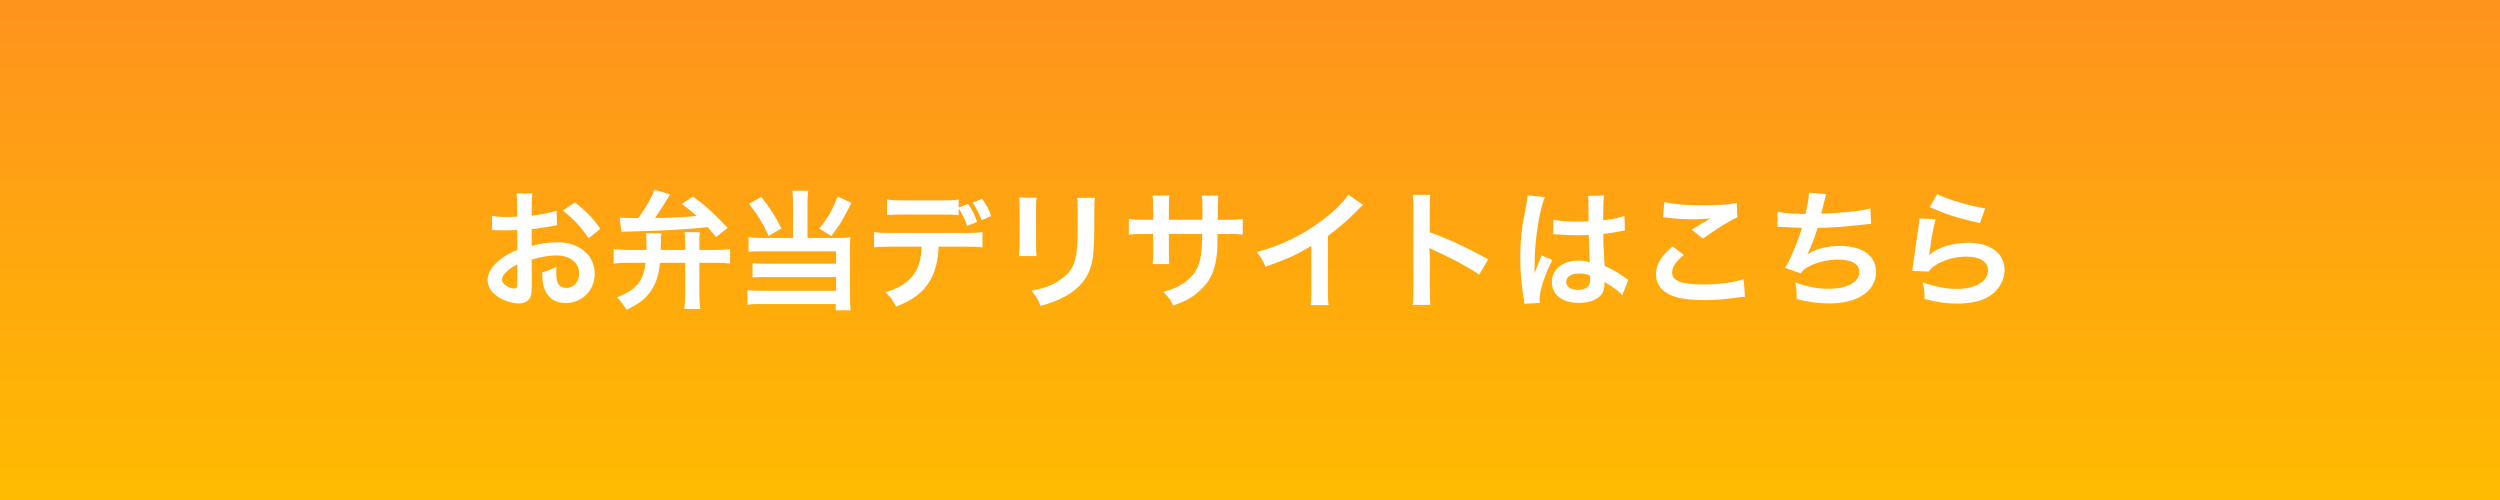
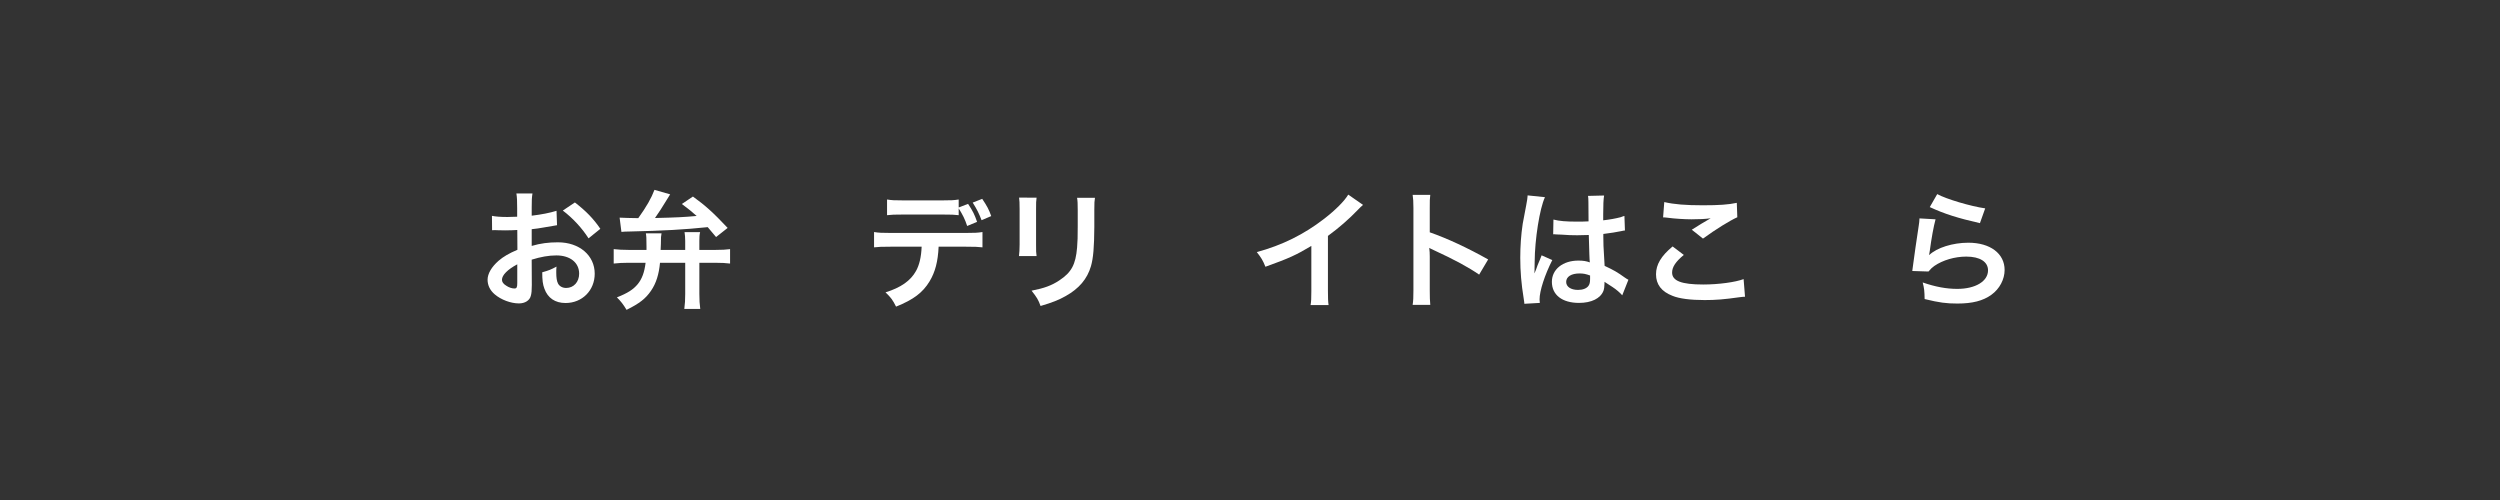
<svg xmlns="http://www.w3.org/2000/svg" version="1.1" id="レイヤー_1" x="0px" y="0px" width="350px" height="70px" viewBox="0 0 350 70" style="enable-background:new 0 0 350 70;" xml:space="preserve">
  <rect x="0" y="0" width="350" height="70" fill="#333333" stroke="none" />
  <style type="text/css">
	.st0{fill:#FFFFFF;}
	.st1{fill:#FF931E;}
	.st2{fill:#FFBB00;}
	.st3{fill:#FFE000;}
	.st4{fill:none;stroke:#FFFFFF;stroke-width:3;stroke-linecap:round;stroke-linejoin:round;}
	.st5{fill:url(#SVGID_1_);}
	.st6{clip-path:url(#SVGID_3_);}
	.st7{clip-path:url(#SVGID_5_);}
	.st8{clip-path:url(#SVGID_7_);fill:none;stroke:#FFE000;stroke-width:2;stroke-miterlimit:10;}
	.st9{clip-path:url(#SVGID_9_);}
	.st10{clip-path:url(#SVGID_11_);fill:none;stroke:#FFE000;stroke-width:2;stroke-miterlimit:10;}
	.st11{clip-path:url(#SVGID_13_);}
	.st12{clip-path:url(#SVGID_15_);fill:none;stroke:#FFE000;stroke-width:2;stroke-miterlimit:10;}
	.st13{clip-path:url(#SVGID_17_);}
	.st14{clip-path:url(#SVGID_19_);fill:none;stroke:#FFE000;stroke-width:2;stroke-miterlimit:10;}
	.st15{clip-path:url(#SVGID_21_);}
	.st16{clip-path:url(#SVGID_23_);fill:none;stroke:#FFE000;stroke-width:2;stroke-miterlimit:10;}
	.st17{clip-path:url(#SVGID_25_);}
	.st18{clip-path:url(#SVGID_27_);fill:none;stroke:#FFE000;stroke-width:2;stroke-miterlimit:10;}
	.st19{clip-path:url(#SVGID_29_);}
	.st20{clip-path:url(#SVGID_31_);fill:none;stroke:#FFE000;stroke-width:2;stroke-miterlimit:10;}
	.st21{clip-path:url(#SVGID_33_);}
	.st22{clip-path:url(#SVGID_35_);fill:none;stroke:#FFE000;stroke-width:2;stroke-miterlimit:10;}
	.st23{clip-path:url(#SVGID_37_);}
	.st24{clip-path:url(#SVGID_39_);fill:none;stroke:#FFE000;stroke-width:2;stroke-miterlimit:10;}
	.st25{clip-path:url(#SVGID_41_);}
	.st26{clip-path:url(#SVGID_43_);fill:none;stroke:#FFE000;stroke-width:2;stroke-miterlimit:10;}
	.st27{clip-path:url(#SVGID_45_);}
	.st28{clip-path:url(#SVGID_47_);fill:none;stroke:#FFE000;stroke-width:2;stroke-miterlimit:10;}
	.st29{clip-path:url(#SVGID_49_);}
	.st30{clip-path:url(#SVGID_51_);fill:none;stroke:#FFE000;stroke-width:2;stroke-miterlimit:10;}
	.st31{clip-path:url(#SVGID_53_);}
	.st32{clip-path:url(#SVGID_55_);fill:none;stroke:#FFE000;stroke-width:2;stroke-miterlimit:10;}
	.st33{clip-path:url(#SVGID_57_);}
	.st34{clip-path:url(#SVGID_59_);fill:none;stroke:#FFE000;stroke-width:2;stroke-miterlimit:10;}
	.st35{clip-path:url(#SVGID_61_);}
	.st36{clip-path:url(#SVGID_63_);fill:none;stroke:#FFE000;stroke-width:2;stroke-miterlimit:10;}
	.st37{clip-path:url(#SVGID_65_);}
	.st38{clip-path:url(#SVGID_67_);fill:none;stroke:#FFE000;stroke-width:2;stroke-miterlimit:10;}
	.st39{clip-path:url(#SVGID_69_);}
	.st40{clip-path:url(#SVGID_71_);fill:none;stroke:#FFE000;stroke-width:2;stroke-miterlimit:10;}
	.st41{clip-path:url(#SVGID_73_);}
	.st42{clip-path:url(#SVGID_75_);fill:none;stroke:#FFE000;stroke-width:2;stroke-miterlimit:10;}
	.st43{clip-path:url(#SVGID_77_);}
	.st44{clip-path:url(#SVGID_79_);fill:none;stroke:#FFE000;stroke-width:2;stroke-miterlimit:10;}
	.st45{clip-path:url(#SVGID_81_);}
	.st46{clip-path:url(#SVGID_83_);fill:none;stroke:#FFE000;stroke-width:2;stroke-miterlimit:10;}
	.st47{clip-path:url(#SVGID_85_);}
	.st48{clip-path:url(#SVGID_87_);fill:none;stroke:#FFE000;stroke-width:2;stroke-miterlimit:10;}
	.st49{clip-path:url(#SVGID_89_);}
	.st50{clip-path:url(#SVGID_91_);fill:none;stroke:#FFE000;stroke-width:2;stroke-miterlimit:10;}
	.st51{clip-path:url(#SVGID_93_);}
	.st52{clip-path:url(#SVGID_95_);fill:none;stroke:#FFE000;stroke-width:2;stroke-miterlimit:10;}
	.st53{clip-path:url(#SVGID_97_);}
	.st54{clip-path:url(#SVGID_99_);fill:none;stroke:#FFE000;stroke-width:2;stroke-miterlimit:10;}
	.st55{clip-path:url(#SVGID_101_);}
	.st56{clip-path:url(#SVGID_103_);fill:none;stroke:#FFE000;stroke-width:2;stroke-miterlimit:10;}
	.st57{clip-path:url(#SVGID_105_);}
	.st58{clip-path:url(#SVGID_107_);fill:none;stroke:#FFE000;stroke-width:2;stroke-miterlimit:10;}
	.st59{clip-path:url(#SVGID_109_);}
	.st60{clip-path:url(#SVGID_111_);fill:none;stroke:#FFE000;stroke-width:2;stroke-miterlimit:10;}
	.st61{clip-path:url(#SVGID_113_);}
	.st62{clip-path:url(#SVGID_115_);fill:none;stroke:#FFE000;stroke-width:2;stroke-miterlimit:10;}
	.st63{clip-path:url(#SVGID_117_);}
	.st64{clip-path:url(#SVGID_119_);fill:none;stroke:#FFE000;stroke-width:2;stroke-miterlimit:10;}
	.st65{clip-path:url(#SVGID_121_);}
	.st66{clip-path:url(#SVGID_123_);fill:none;stroke:#FFE000;stroke-width:2;stroke-miterlimit:10;}
	.st67{clip-path:url(#SVGID_125_);}
	.st68{clip-path:url(#SVGID_127_);fill:none;stroke:#FFE000;stroke-width:2;stroke-miterlimit:10;}
	.st69{fill:url(#SVGID_128_);}
	.st70{fill:url(#SVGID_129_);}
	.st71{fill:url(#SVGID_130_);}
	.st72{fill:url(#SVGID_131_);}
	.st73{fill:url(#SVGID_132_);}
</style>
  <g>
    <linearGradient id="SVGID_1_" gradientUnits="userSpaceOnUse" x1="175" y1="70" x2="175" y2="0">
      <stop offset="0" style="stop-color:#FFBB00" />
      <stop offset="1" style="stop-color:#FF931E" />
    </linearGradient>
-     <rect class="st5" width="350" height="70" />
    <g>
      <path class="st0" d="M74.454,39.903c0,0.737-0.036,1.171-0.144,1.53c-0.162,0.631-0.811,1.045-1.657,1.045    c-1.134,0-2.502-0.505-3.402-1.279c-0.648-0.559-0.99-1.26-0.99-2.034c0-0.847,0.558-1.801,1.548-2.665    c0.648-0.559,1.44-1.026,2.629-1.53l-0.018-2.772c-0.145,0-0.145,0-0.738,0.035c-0.271,0.019-0.522,0.019-0.973,0.019    c-0.27,0-0.774-0.019-0.99-0.019c-0.234-0.018-0.396-0.018-0.45-0.018c-0.072,0-0.216,0-0.378,0.018l-0.018-2.016    c0.504,0.107,1.224,0.162,2.178,0.162c0.181,0,0.379,0,0.631-0.019c0.432-0.019,0.521-0.019,0.72-0.019v-1.188    c0-1.027-0.018-1.494-0.107-2.07h2.25c-0.09,0.576-0.107,0.953-0.107,1.962v1.152c1.351-0.162,2.557-0.396,3.475-0.685    l0.072,2.018c-0.324,0.053-0.666,0.107-1.909,0.324c-0.594,0.107-0.954,0.161-1.638,0.233v2.341    c1.224-0.36,2.358-0.504,3.673-0.504c3.007,0,5.149,1.836,5.149,4.393c0,2.341-1.746,4.105-4.087,4.105    c-1.459,0-2.485-0.702-2.953-1.998c-0.234-0.613-0.306-1.207-0.306-2.305c0.918-0.252,1.224-0.379,1.998-0.793    c-0.036,0.342-0.036,0.504-0.036,0.793c0,0.756,0.072,1.242,0.252,1.584c0.198,0.378,0.631,0.612,1.135,0.612    c1.062,0,1.818-0.847,1.818-1.999c0-1.549-1.26-2.557-3.187-2.557c-1.081,0-2.179,0.198-3.457,0.594L74.454,39.903z     M72.419,37.004c-1.351,0.721-2.143,1.513-2.143,2.161c0,0.306,0.18,0.576,0.594,0.828c0.36,0.252,0.811,0.396,1.152,0.396    c0.307,0,0.396-0.162,0.396-0.756V37.004z M82.394,33.367c-0.9-1.422-2.215-2.845-3.601-3.889l1.692-1.135    c1.566,1.207,2.61,2.287,3.564,3.691L82.394,33.367z" />
      <path class="st0" d="M92.4,36.788c-0.145,1.603-0.54,2.881-1.261,3.925c-0.756,1.099-1.603,1.766-3.421,2.666    c-0.468-0.775-0.774-1.171-1.351-1.747c1.513-0.595,2.287-1.099,2.917-1.854c0.595-0.738,0.937-1.639,1.099-2.989h-2.395    c-0.793,0-1.423,0.036-2.071,0.108v-2.018c0.631,0.072,1.261,0.109,2.089,0.109h2.503c0-0.379,0-0.433,0-0.469    c0-1.17-0.019-1.477-0.09-1.854h2.196c-0.072,0.433-0.09,0.468-0.09,1.477c-0.019,0.144-0.019,0.576-0.036,0.847h3.439v-1.262    c0-0.485-0.036-0.863-0.091-1.224h2.179c-0.09,0.36-0.107,0.702-0.107,1.224v1.262h2.232c0.918,0,1.566-0.037,2.07-0.109v2.018    c-0.558-0.072-1.206-0.108-2.07-0.108H97.91v4.357c0,0.847,0.036,1.458,0.126,2.106h-2.233c0.091-0.684,0.127-1.278,0.127-2.106    v-4.357H92.4z M86.746,30.469c0.721,0.035,1.351,0.054,2.611,0.072c1.152-1.604,1.836-2.81,2.269-3.962l2.196,0.63    c-0.18,0.289-0.197,0.307-0.414,0.666c-0.666,1.117-1.278,2.035-1.71,2.647c3.024-0.072,4.104-0.126,5.833-0.288    c-0.666-0.594-1.08-0.937-2.07-1.675l1.549-1.044c1.765,1.278,2.826,2.232,4.861,4.393l-1.62,1.279    c-0.576-0.703-0.757-0.918-1.171-1.387c-3.295,0.342-6.14,0.504-10.983,0.612c-0.54,0-0.684,0.019-1.098,0.054L86.746,30.469z" />
-       <path class="st0" d="M111.03,28.488c0-0.738-0.036-1.279-0.108-1.783h2.233c-0.072,0.469-0.108,1.008-0.108,1.783v4.824h4.573    c0.612,0,0.954-0.018,1.44-0.09c-0.054,0.469-0.072,0.883-0.072,1.514v6.661c0,0.882,0.036,1.477,0.108,2.053h-2.089v-0.882    h-10.389c-0.847-0.019-1.459,0.018-1.963,0.107v-2.053c0.504,0.072,0.99,0.09,1.873,0.09h10.515v-1.926h-9.957    c-0.792,0-1.296,0.018-1.729,0.072v-2.018c0.414,0.055,0.883,0.072,1.747,0.072h9.938v-1.729h-10.389    c-0.792,0-1.314,0.018-1.854,0.072v-2.053c0.594,0.09,1.062,0.107,1.872,0.107h4.357V28.488z M106.582,27.569    c1.332,1.71,2.07,2.862,2.809,4.411l-1.765,1.045c-0.828-1.765-1.566-2.971-2.772-4.484L106.582,27.569z M119.186,28.398    c-1.062,2.195-1.638,3.15-2.809,4.645l-1.675-1.045c1.188-1.476,1.801-2.52,2.575-4.482L119.186,28.398z" />
      <path class="st0" d="M131.407,34.537c-0.09,2.07-0.486,3.565-1.261,4.844c-0.954,1.584-2.269,2.574-4.699,3.547    c-0.468-0.936-0.702-1.26-1.477-1.998c2.143-0.666,3.512-1.621,4.268-2.989c0.468-0.828,0.738-1.962,0.792-3.403h-4.375    c-1.225,0-1.639,0.019-2.287,0.09v-2.143c0.685,0.108,1.081,0.127,2.323,0.127h10.533c1.224,0,1.638-0.019,2.322-0.127v2.143    c-0.648-0.071-1.062-0.09-2.287-0.09H131.407z M135.53,28.541c0.685,1.045,0.9,1.477,1.261,2.521l-1.387,0.576    c-0.324-0.973-0.594-1.512-1.188-2.467v0.955c-0.594-0.072-1.026-0.091-2.286-0.091h-5.456c-1.261,0-1.692,0.019-2.287,0.091    V27.93c0.667,0.107,1.026,0.126,2.323,0.126h5.384c1.296,0,1.656-0.019,2.322-0.126v1.116L135.53,28.541z M137.42,30.828    c-0.36-0.936-0.612-1.458-1.242-2.467l1.332-0.521c0.685,1.025,0.937,1.494,1.261,2.412L137.42,30.828z" />
      <path class="st0" d="M145.122,27.678c-0.072,0.504-0.072,0.666-0.072,1.62v4.97c0,0.9,0,1.135,0.072,1.584h-2.467    c0.054-0.414,0.09-0.973,0.09-1.62v-4.952c0-0.918-0.018-1.152-0.072-1.619L145.122,27.678z M153.295,27.695    c-0.071,0.45-0.09,0.648-0.09,1.675v2.431c-0.018,2.809-0.144,4.321-0.468,5.455c-0.522,1.801-1.675,3.151-3.547,4.195    c-0.955,0.541-1.854,0.9-3.512,1.387c-0.324-0.883-0.504-1.188-1.26-2.143c1.765-0.342,2.809-0.721,3.889-1.44    c1.692-1.116,2.287-2.214,2.485-4.591c0.071-0.775,0.09-1.566,0.09-3.008v-2.25c0-0.918-0.019-1.297-0.09-1.711H153.295z" />
-       <path class="st0" d="M168.325,30.774l0.019-0.81v-0.576c0-1.189-0.019-1.585-0.091-2h2.323c-0.054,0.415-0.072,0.505-0.072,1.207    c0,1.098,0,1.098-0.018,2.179h1.152c1.278,0,1.639-0.019,2.341-0.126v2.197c-0.631-0.072-1.117-0.091-2.305-0.091h-1.207    c-0.036,2.161-0.036,2.286-0.126,2.972c-0.252,2.305-1.026,3.834-2.593,5.167c-0.972,0.828-1.854,1.296-3.511,1.891    c-0.342-0.774-0.576-1.116-1.351-1.909c1.711-0.521,2.575-0.953,3.439-1.71c1.224-1.062,1.746-2.251,1.908-4.321    c0.036-0.414,0.036-0.846,0.072-2.089h-4.664v2.7c0,0.757,0.019,1.045,0.072,1.514h-2.341c0.055-0.396,0.072-0.883,0.072-1.549    v-2.665h-1.099c-1.188,0-1.674,0.019-2.305,0.091v-2.197c0.702,0.107,1.062,0.126,2.341,0.126h1.062v-1.8    c0-0.757-0.018-1.135-0.09-1.604h2.358c-0.072,0.594-0.072,0.631-0.072,1.549v1.854H168.325z" />
      <path class="st0" d="M190.827,28.686c-0.307,0.271-0.396,0.342-0.667,0.631c-1.35,1.404-2.7,2.574-4.249,3.709v7.688    c0,0.99,0.019,1.514,0.09,1.999h-2.521c0.09-0.522,0.108-0.882,0.108-1.944V34.43c-2.106,1.26-3.115,1.729-6.429,2.916    c-0.378-0.936-0.576-1.242-1.206-2.052c3.565-0.973,6.59-2.467,9.453-4.682c1.603-1.242,2.827-2.485,3.349-3.366L190.827,28.686z" />
      <path class="st0" d="M197.771,42.676c0.09-0.576,0.108-1.062,0.108-2.017V29.117c0-0.881-0.036-1.35-0.108-1.836h2.467    c-0.072,0.541-0.072,0.774-0.072,1.891v3.35c2.467,0.863,5.294,2.178,8.175,3.799l-1.261,2.125    c-1.494-1.027-3.367-2.053-6.374-3.439c-0.414-0.198-0.468-0.217-0.612-0.307c0.055,0.504,0.072,0.721,0.072,1.225v4.754    c0,0.936,0.019,1.404,0.072,1.998H197.771z" />
      <path class="st0" d="M213.413,42.531c-0.019-0.18-0.019-0.287-0.091-0.701c-0.342-2.107-0.485-3.836-0.485-5.727    c0-1.62,0.107-3.205,0.342-4.771c0.09-0.539,0.09-0.539,0.486-2.574c0.126-0.631,0.198-1.152,0.198-1.332c0-0.019,0-0.037,0-0.072    l2.431,0.252c-0.738,1.566-1.423,5.906-1.44,9.039c-0.019,0.648-0.019,0.648-0.019,0.936c0,0.127,0,0.127,0,0.289    c0,0.144,0,0.18-0.018,0.377h0.018c0.09-0.197,0.09-0.197,0.216-0.521c0.036-0.126,0.127-0.324,0.217-0.612    c0.162-0.378,0.162-0.378,0.342-0.81c0.036-0.055,0.054-0.109,0.216-0.559l1.495,0.666c-1.062,2.088-1.783,4.321-1.783,5.51    c0,0.126,0,0.145,0.036,0.486L213.413,42.531z M217.482,30.738c0.846,0.217,1.782,0.288,3.259,0.288c0.63,0,1.026,0,1.656-0.036    c0-1.062-0.019-1.963-0.019-2.701c0-0.396-0.018-0.666-0.054-0.863l2.251-0.055c-0.09,0.504-0.126,1.369-0.126,2.646    c0,0.199,0,0.469,0,0.828c0.937-0.107,1.729-0.252,2.431-0.432c0.107-0.035,0.107-0.035,0.396-0.145l0.144-0.035l0.072,2.035    c-0.181,0.018-0.198,0.018-0.522,0.09c-0.612,0.125-1.549,0.287-2.503,0.396c0,0.162,0,0.162,0,0.396c0,1.01,0,1.045,0.181,4.07    c1.296,0.611,1.746,0.863,2.826,1.639c0.234,0.162,0.324,0.215,0.505,0.306l-0.864,2.179c-0.307-0.36-0.847-0.828-1.351-1.152    c-0.612-0.396-1.026-0.666-1.135-0.738c0,0.107,0,0.145,0,0.252c0,0.396-0.054,0.756-0.144,1.008    c-0.414,1.062-1.675,1.693-3.421,1.693c-2.359,0-3.8-1.117-3.8-2.953c0-1.746,1.53-2.971,3.709-2.971    c0.667,0,1.117,0.072,1.603,0.252c-0.054-0.45-0.071-1.332-0.144-3.836c-0.721,0.019-1.152,0.037-1.621,0.037    c-0.666,0-1.386-0.019-2.232-0.09c-0.252,0-0.45-0.019-0.54-0.019c-0.162-0.019-0.271-0.019-0.306-0.019    c-0.091-0.018-0.145-0.018-0.181-0.018c-0.018,0-0.054,0-0.107,0.018L217.482,30.738z M221.136,38.283    c-1.152,0-1.872,0.449-1.872,1.188c0,0.666,0.648,1.117,1.656,1.117c0.666,0,1.188-0.199,1.458-0.559    c0.162-0.217,0.234-0.486,0.234-0.973c0-0.197,0-0.486,0-0.486C222.019,38.354,221.676,38.283,221.136,38.283z" />
      <path class="st0" d="M235.734,35.689c-1.135,0.937-1.639,1.693-1.639,2.467c0,1.171,1.314,1.675,4.357,1.675    c2.143,0,4.501-0.324,5.653-0.757l0.198,2.467c-0.307,0.019-0.414,0.019-0.792,0.072c-2.161,0.307-3.313,0.396-4.862,0.396    c-1.962,0-3.547-0.198-4.501-0.594c-1.548-0.595-2.305-1.604-2.305-3.008c0-1.367,0.702-2.557,2.323-3.906L235.734,35.689z     M232.997,28.289c1.387,0.324,2.989,0.451,5.401,0.451c2.287,0,3.565-0.09,4.754-0.342l0.072,2.016    c-1.081,0.486-3.025,1.693-4.808,2.989l-1.566-1.243c0.937-0.594,1.818-1.134,2.646-1.602c-0.792,0.107-1.566,0.145-2.701,0.145    c-0.918,0-2.412-0.091-3.295-0.217c-0.359-0.036-0.414-0.055-0.666-0.055L232.997,28.289z" />
-       <path class="st0" d="M248.872,29.641c0.828,0.215,2.034,0.306,3.889,0.306c0.342-1.44,0.468-2.196,0.504-2.972l2.413,0.199    c-0.108,0.324-0.108,0.324-0.288,1.044c-0.324,1.351-0.324,1.351-0.433,1.692c1.369-0.036,3.403-0.18,4.592-0.324    c1.332-0.162,1.675-0.234,2.305-0.414l0.108,2.179c-0.414,0.019-0.576,0.036-1.045,0.09c-2.61,0.288-4.195,0.415-6.445,0.468    c-0.379,1.279-1.062,3.008-1.423,3.656V35.6c1.206-0.773,2.772-1.17,4.537-1.17c3.169,0,5.06,1.368,5.06,3.654    c0,2.666-2.574,4.395-6.518,4.395c-1.603,0-3.188-0.217-4.592-0.631c0-1.026-0.018-1.387-0.18-2.287    c1.62,0.576,3.133,0.865,4.646,0.865c2.61,0,4.303-0.919,4.303-2.359c0-1.116-1.08-1.729-3.024-1.729    c-1.333,0-2.719,0.324-3.871,0.883c-0.666,0.324-0.99,0.594-1.314,1.044l-2.179-0.757c0.27-0.432,0.576-0.99,0.846-1.619    c0.595-1.369,1.261-3.115,1.513-3.998c-0.954-0.018-1.765-0.054-2.719-0.126c-0.252-0.019-0.432-0.019-0.576-0.019    c-0.018,0-0.072,0-0.144,0L248.872,29.641z" />
      <path class="st0" d="M270.977,30.703c-0.27,0.99-0.576,2.664-0.81,4.429c-0.036,0.252-0.036,0.252-0.091,0.522l0.036,0.035    c1.045-1.008,3.277-1.71,5.456-1.71c3.061,0,5.077,1.513,5.077,3.817c0,1.314-0.702,2.646-1.854,3.475    c-1.17,0.846-2.665,1.225-4.753,1.225c-1.549,0-2.539-0.127-4.592-0.631c-0.018-1.115-0.054-1.477-0.27-2.322    c1.764,0.612,3.312,0.9,4.843,0.9c2.539,0,4.304-1.062,4.304-2.593c0-1.206-1.135-1.927-3.043-1.927    c-1.603,0-3.277,0.486-4.483,1.314c-0.324,0.234-0.433,0.342-0.811,0.774l-2.269-0.072c0.054-0.323,0.054-0.396,0.145-1.08    c0.144-1.116,0.432-3.115,0.756-5.239c0.072-0.433,0.09-0.648,0.108-1.045L270.977,30.703z M271.211,27.174    c1.242,0.684,4.682,1.71,6.716,1.998l-0.738,2.07c-3.079-0.701-4.97-1.296-7.021-2.25L271.211,27.174z" />
    </g>
  </g>
</svg>